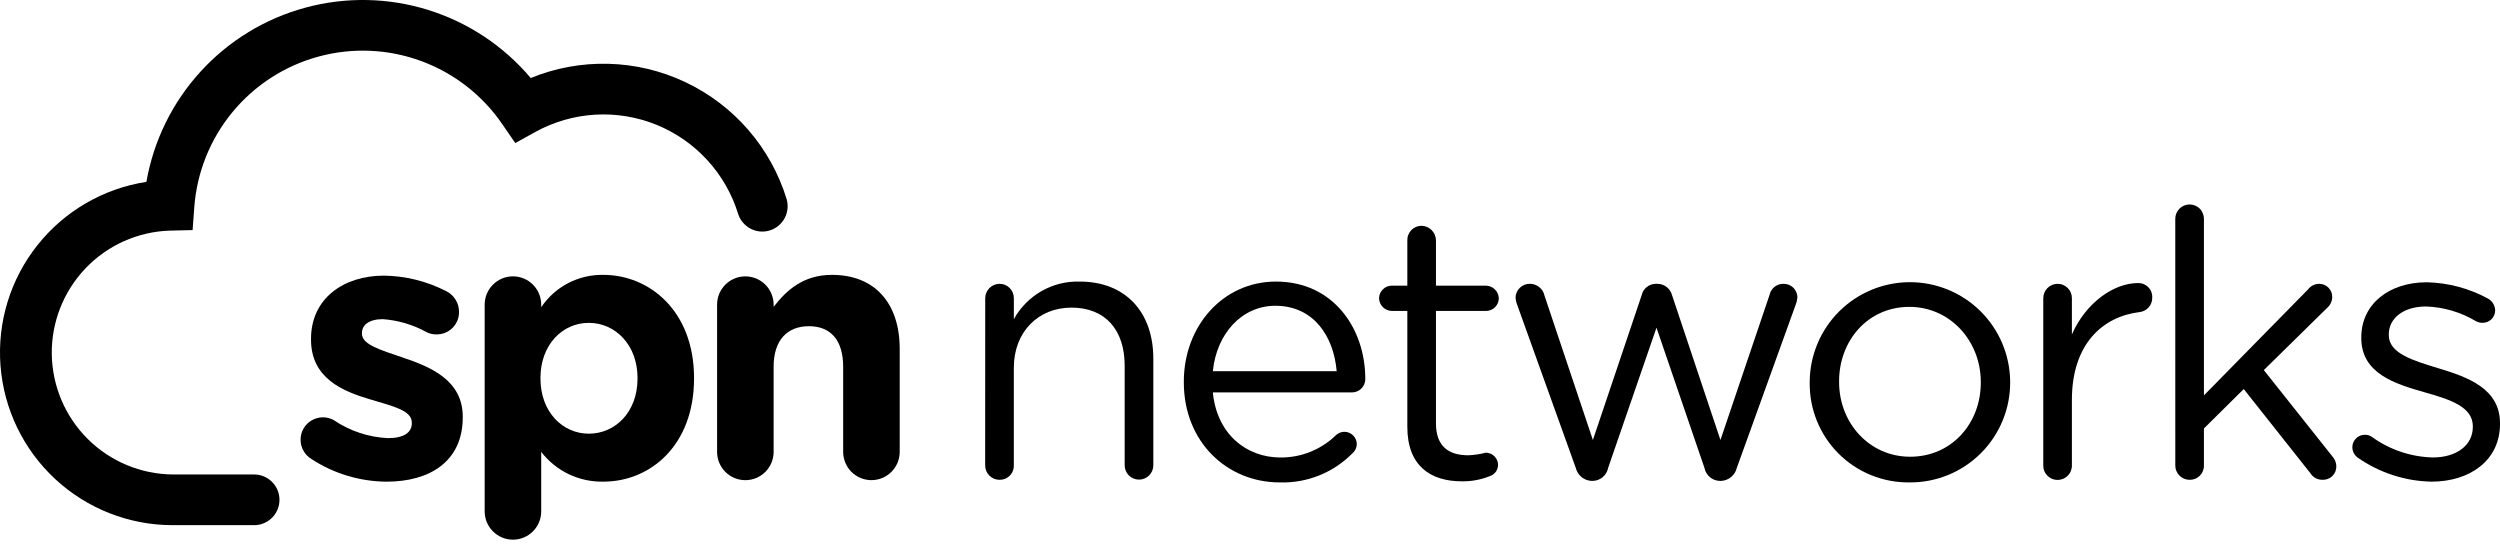
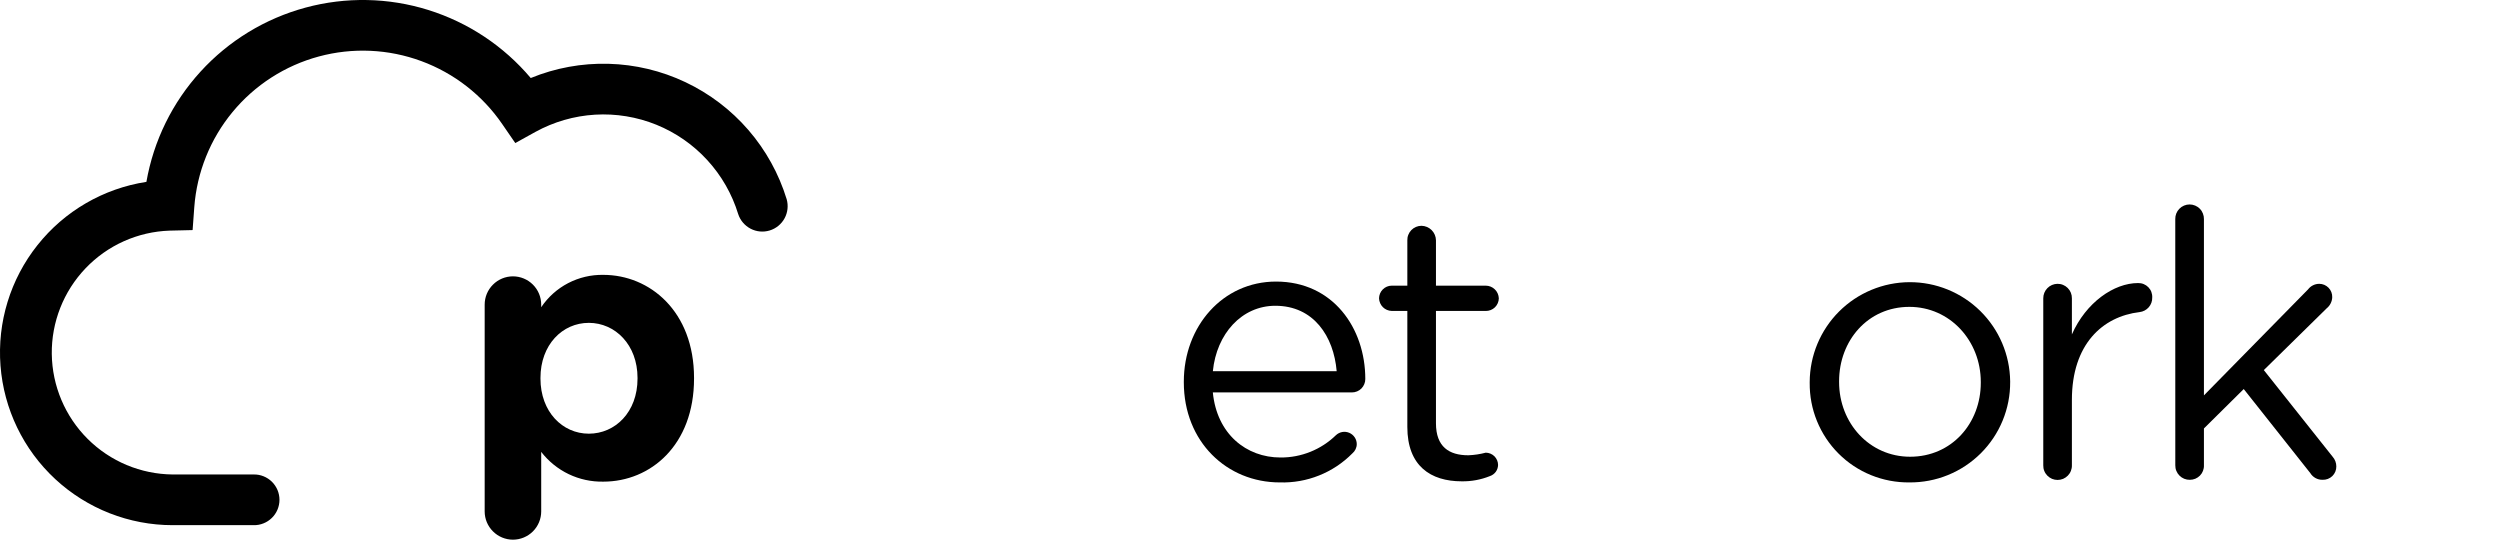
<svg xmlns="http://www.w3.org/2000/svg" width="91" height="20" viewBox="0 0 91 20" fill="none">
-   <path d="M11.334 16.707C11.213 16.633 11.114 16.529 11.045 16.406C10.976 16.283 10.94 16.144 10.941 16.003C10.941 15.86 10.979 15.72 11.05 15.597C11.121 15.473 11.224 15.371 11.347 15.3C11.47 15.228 11.611 15.191 11.753 15.19C11.896 15.19 12.036 15.227 12.159 15.299C12.742 15.691 13.421 15.916 14.123 15.948C14.719 15.948 14.99 15.731 14.99 15.407V15.38C14.99 14.933 14.286 14.784 13.487 14.541C12.472 14.243 11.321 13.769 11.321 12.361V12.335C11.321 10.859 12.512 10.033 13.974 10.033C14.756 10.044 15.525 10.233 16.222 10.588C16.369 10.656 16.493 10.765 16.579 10.902C16.666 11.039 16.711 11.198 16.709 11.36C16.709 11.468 16.688 11.575 16.647 11.674C16.605 11.774 16.544 11.864 16.467 11.94C16.39 12.016 16.299 12.075 16.199 12.115C16.098 12.155 15.991 12.174 15.883 12.172C15.751 12.175 15.62 12.142 15.504 12.077C15.019 11.814 14.484 11.657 13.934 11.617C13.433 11.617 13.175 11.832 13.175 12.118V12.145C13.175 12.551 13.866 12.741 14.651 13.011C15.667 13.35 16.844 13.837 16.844 15.164V15.191C16.844 16.801 15.639 17.533 14.069 17.533C13.097 17.526 12.147 17.239 11.334 16.707Z" fill="black" />
  <path d="M17.642 11.088C17.642 10.815 17.75 10.554 17.944 10.361C18.136 10.168 18.398 10.059 18.671 10.059C18.944 10.059 19.206 10.168 19.399 10.361C19.592 10.554 19.7 10.815 19.7 11.088V11.183C19.948 10.813 20.285 10.512 20.68 10.306C21.075 10.101 21.515 9.997 21.96 10.005C23.652 10.005 25.263 11.332 25.263 13.755V13.782C25.263 16.205 23.679 17.532 21.96 17.532C21.525 17.54 21.094 17.447 20.701 17.259C20.309 17.071 19.966 16.793 19.7 16.449V18.615C19.7 18.888 19.592 19.149 19.399 19.342C19.206 19.535 18.944 19.644 18.671 19.644C18.398 19.644 18.136 19.535 17.944 19.342C17.75 19.149 17.642 18.888 17.642 18.615V11.088ZM23.206 13.782V13.755C23.206 12.551 22.394 11.752 21.433 11.752C20.471 11.752 19.673 12.55 19.673 13.755V13.782C19.673 14.987 20.472 15.786 21.433 15.786C22.394 15.786 23.206 15.001 23.206 13.782Z" fill="black" />
-   <path d="M26.102 11.088C26.102 10.816 26.21 10.554 26.403 10.361C26.596 10.168 26.858 10.06 27.131 10.06C27.404 10.06 27.665 10.168 27.858 10.361C28.051 10.554 28.16 10.816 28.16 11.088V11.169C28.633 10.56 29.243 10.005 30.285 10.005C31.842 10.005 32.749 11.034 32.749 12.699V16.449C32.749 16.584 32.722 16.718 32.671 16.842C32.619 16.967 32.543 17.081 32.447 17.176C32.352 17.272 32.239 17.347 32.114 17.399C31.989 17.451 31.855 17.477 31.72 17.477C31.585 17.477 31.451 17.451 31.326 17.399C31.202 17.347 31.088 17.272 30.992 17.176C30.897 17.081 30.821 16.967 30.77 16.842C30.718 16.718 30.691 16.584 30.691 16.449V13.349C30.691 12.375 30.231 11.874 29.445 11.874C28.66 11.874 28.16 12.375 28.16 13.349V16.45C28.16 16.722 28.051 16.984 27.858 17.177C27.665 17.37 27.404 17.478 27.131 17.478C26.858 17.478 26.596 17.37 26.403 17.177C26.21 16.984 26.102 16.722 26.102 16.45V11.088Z" fill="black" />
-   <path d="M35.862 10.858C35.861 10.721 35.915 10.588 36.011 10.489C36.108 10.391 36.239 10.334 36.376 10.331C36.446 10.33 36.515 10.342 36.58 10.369C36.644 10.395 36.703 10.434 36.752 10.483C36.801 10.532 36.84 10.591 36.866 10.655C36.892 10.72 36.905 10.789 36.904 10.858V11.617C37.14 11.191 37.488 10.838 37.91 10.597C38.333 10.355 38.814 10.235 39.3 10.249C40.993 10.249 41.981 11.387 41.981 13.052V16.937C41.981 17.075 41.926 17.208 41.828 17.306C41.73 17.403 41.598 17.458 41.46 17.458C41.321 17.458 41.189 17.403 41.091 17.306C40.993 17.208 40.938 17.075 40.938 16.937V13.309C40.938 12.009 40.234 11.197 39.001 11.197C37.796 11.197 36.903 12.077 36.903 13.39V16.937C36.906 17.006 36.894 17.074 36.869 17.139C36.845 17.203 36.807 17.262 36.759 17.311C36.711 17.36 36.653 17.399 36.59 17.426C36.526 17.452 36.457 17.465 36.389 17.465C36.319 17.466 36.25 17.453 36.185 17.427C36.121 17.401 36.062 17.362 36.013 17.312C35.964 17.263 35.925 17.205 35.898 17.14C35.872 17.076 35.859 17.006 35.86 16.937L35.862 10.858Z" fill="black" />
  <path d="M46.583 17.56C44.661 17.56 43.091 16.084 43.091 13.918V13.891C43.091 11.873 44.512 10.249 46.448 10.249C48.519 10.249 49.697 11.942 49.697 13.796C49.697 13.86 49.685 13.924 49.66 13.983C49.636 14.042 49.6 14.096 49.555 14.142C49.51 14.187 49.456 14.223 49.397 14.247C49.337 14.272 49.274 14.284 49.209 14.284H44.147C44.295 15.8 45.365 16.653 46.611 16.653C47.364 16.658 48.089 16.366 48.628 15.841C48.692 15.781 48.772 15.741 48.858 15.725C48.944 15.71 49.033 15.72 49.114 15.755C49.194 15.789 49.263 15.847 49.311 15.919C49.36 15.992 49.386 16.078 49.386 16.165C49.386 16.23 49.371 16.294 49.343 16.352C49.315 16.411 49.275 16.462 49.225 16.504C48.881 16.852 48.469 17.126 48.014 17.307C47.56 17.489 47.073 17.575 46.583 17.56ZM48.655 13.512C48.547 12.239 47.816 11.13 46.422 11.13C45.203 11.13 44.283 12.145 44.148 13.512H48.655Z" fill="black" />
  <path d="M51.227 15.542V11.318H50.658C50.537 11.315 50.422 11.265 50.336 11.18C50.251 11.094 50.201 10.979 50.197 10.858C50.199 10.737 50.248 10.62 50.334 10.534C50.42 10.448 50.536 10.399 50.658 10.398H51.227V8.747C51.225 8.678 51.237 8.61 51.263 8.546C51.288 8.482 51.325 8.424 51.373 8.375C51.421 8.326 51.478 8.287 51.541 8.26C51.605 8.233 51.672 8.219 51.741 8.219C51.88 8.221 52.013 8.278 52.112 8.376C52.21 8.475 52.267 8.607 52.269 8.747V10.398H54.083C54.206 10.399 54.324 10.447 54.412 10.533C54.501 10.619 54.552 10.736 54.557 10.859C54.555 10.982 54.504 11.1 54.415 11.187C54.326 11.273 54.207 11.32 54.083 11.319H52.269V15.408C52.269 16.261 52.743 16.572 53.447 16.572C53.662 16.564 53.875 16.532 54.083 16.477C54.201 16.479 54.314 16.526 54.398 16.609C54.481 16.693 54.529 16.806 54.53 16.924C54.528 17.014 54.499 17.102 54.446 17.175C54.392 17.247 54.318 17.302 54.232 17.33C53.905 17.462 53.555 17.526 53.203 17.52C52.079 17.519 51.227 16.964 51.227 15.542Z" fill="black" />
-   <path d="M57.358 17.031L55.233 11.116C55.196 11.025 55.174 10.929 55.166 10.831C55.167 10.764 55.182 10.697 55.21 10.636C55.237 10.574 55.277 10.518 55.326 10.472C55.375 10.425 55.433 10.389 55.496 10.364C55.559 10.34 55.626 10.329 55.694 10.331C55.818 10.332 55.938 10.376 56.033 10.454C56.13 10.533 56.196 10.642 56.221 10.764L57.981 16.016L59.755 10.75C59.78 10.632 59.845 10.527 59.939 10.451C60.032 10.374 60.149 10.332 60.269 10.331H60.323C60.447 10.329 60.568 10.37 60.666 10.446C60.765 10.523 60.834 10.63 60.864 10.75L62.624 16.016L64.411 10.736C64.435 10.622 64.498 10.518 64.59 10.444C64.681 10.371 64.795 10.33 64.912 10.331C64.978 10.329 65.043 10.34 65.105 10.363C65.166 10.387 65.223 10.422 65.271 10.467C65.318 10.513 65.357 10.567 65.383 10.627C65.41 10.687 65.425 10.752 65.427 10.818C65.418 10.915 65.396 11.011 65.359 11.102L63.22 17.031C63.189 17.161 63.117 17.277 63.015 17.363C62.912 17.448 62.785 17.498 62.651 17.505H62.611C62.476 17.504 62.346 17.456 62.242 17.37C62.138 17.284 62.068 17.164 62.042 17.031L60.296 11.928L58.536 17.031C58.511 17.164 58.44 17.284 58.337 17.37C58.233 17.456 58.102 17.504 57.968 17.505H57.941C57.805 17.501 57.675 17.452 57.569 17.367C57.464 17.281 57.39 17.163 57.358 17.031Z" fill="black" />
  <path d="M65.873 13.931V13.905C65.877 12.942 66.261 12.02 66.942 11.339C67.623 10.659 68.546 10.275 69.508 10.271C70.471 10.268 71.396 10.645 72.082 11.32C72.768 11.996 73.159 12.915 73.17 13.878V13.905C73.173 14.386 73.08 14.864 72.896 15.31C72.713 15.755 72.442 16.16 72.101 16.5C71.759 16.84 71.354 17.109 70.907 17.291C70.461 17.473 69.983 17.564 69.501 17.56C69.023 17.565 68.549 17.475 68.106 17.295C67.663 17.115 67.261 16.848 66.923 16.51C66.585 16.172 66.318 15.769 66.138 15.327C65.957 14.884 65.868 14.409 65.873 13.931ZM72.101 13.931V13.905C72.101 12.402 70.977 11.17 69.501 11.17C67.985 11.17 66.943 12.402 66.943 13.877V13.904C66.943 15.407 68.053 16.625 69.528 16.625C71.044 16.625 72.101 15.407 72.101 13.931Z" fill="black" />
  <path d="M74.375 10.858C74.374 10.72 74.428 10.588 74.524 10.489C74.62 10.39 74.751 10.334 74.889 10.331C74.959 10.33 75.028 10.342 75.093 10.369C75.157 10.395 75.216 10.434 75.265 10.483C75.314 10.532 75.353 10.591 75.379 10.655C75.405 10.72 75.418 10.789 75.417 10.858V12.172C75.932 11.007 76.947 10.303 77.827 10.303C77.896 10.302 77.965 10.314 78.029 10.34C78.093 10.366 78.151 10.405 78.2 10.455C78.248 10.504 78.286 10.563 78.31 10.628C78.334 10.693 78.345 10.762 78.341 10.832C78.345 10.961 78.299 11.088 78.214 11.185C78.129 11.283 78.01 11.345 77.881 11.36C76.527 11.521 75.417 12.537 75.417 14.555V16.937C75.419 17.006 75.406 17.076 75.381 17.14C75.356 17.205 75.317 17.264 75.269 17.313C75.22 17.363 75.162 17.402 75.098 17.43C75.034 17.456 74.965 17.47 74.896 17.47C74.826 17.47 74.758 17.456 74.694 17.43C74.63 17.402 74.572 17.363 74.523 17.313C74.475 17.264 74.436 17.205 74.411 17.14C74.385 17.076 74.373 17.006 74.375 16.937V10.858Z" fill="black" />
  <path d="M79.18 7.975C79.178 7.906 79.191 7.837 79.216 7.772C79.242 7.707 79.28 7.648 79.329 7.599C79.377 7.549 79.435 7.51 79.499 7.483C79.563 7.456 79.632 7.442 79.701 7.442C79.771 7.442 79.84 7.456 79.904 7.483C79.968 7.51 80.026 7.549 80.074 7.599C80.123 7.648 80.161 7.707 80.186 7.772C80.212 7.837 80.224 7.906 80.223 7.975V14.392L84.013 10.534C84.061 10.471 84.122 10.42 84.193 10.385C84.263 10.35 84.341 10.331 84.419 10.331C84.483 10.331 84.545 10.343 84.604 10.368C84.662 10.393 84.715 10.429 84.759 10.474C84.803 10.519 84.838 10.573 84.861 10.632C84.884 10.691 84.895 10.754 84.893 10.818C84.891 10.896 84.871 10.973 84.836 11.043C84.801 11.113 84.751 11.175 84.69 11.224L82.403 13.471L84.908 16.625C84.994 16.722 85.042 16.847 85.042 16.977C85.043 17.043 85.031 17.107 85.006 17.168C84.981 17.228 84.944 17.283 84.897 17.329C84.85 17.374 84.794 17.41 84.733 17.433C84.672 17.456 84.607 17.467 84.541 17.464C84.452 17.466 84.364 17.445 84.285 17.402C84.207 17.359 84.141 17.297 84.095 17.221L81.672 14.161L80.223 15.596V16.937C80.226 17.006 80.214 17.074 80.189 17.139C80.165 17.203 80.127 17.262 80.079 17.311C80.031 17.36 79.973 17.399 79.91 17.426C79.846 17.452 79.778 17.465 79.709 17.465C79.639 17.466 79.57 17.453 79.505 17.427C79.441 17.401 79.382 17.362 79.333 17.312C79.284 17.263 79.245 17.205 79.219 17.14C79.192 17.076 79.18 17.006 79.181 16.937L79.18 7.975Z" fill="black" />
-   <path d="M85.813 16.652C85.755 16.608 85.707 16.55 85.674 16.485C85.641 16.419 85.625 16.346 85.625 16.273C85.626 16.213 85.638 16.154 85.662 16.1C85.686 16.045 85.72 15.995 85.763 15.954C85.805 15.912 85.856 15.88 85.911 15.858C85.967 15.836 86.026 15.825 86.085 15.826C86.178 15.823 86.268 15.852 86.343 15.907C86.99 16.374 87.764 16.634 88.563 16.651C89.402 16.651 90.011 16.218 90.011 15.541V15.514C90.011 14.81 89.185 14.54 88.265 14.282C87.168 13.971 85.951 13.592 85.951 12.306V12.279C85.951 11.074 86.953 10.275 88.334 10.275C89.115 10.292 89.881 10.496 90.567 10.871C90.644 10.915 90.708 10.977 90.753 11.053C90.798 11.129 90.823 11.216 90.824 11.304C90.822 11.424 90.773 11.539 90.686 11.623C90.6 11.706 90.484 11.752 90.364 11.751C90.284 11.751 90.205 11.732 90.134 11.697C89.581 11.364 88.951 11.177 88.306 11.156C87.48 11.156 86.952 11.589 86.952 12.171V12.198C86.952 12.861 87.819 13.118 88.753 13.403C89.836 13.728 91 14.147 91 15.406V15.433C91 16.76 89.903 17.532 88.509 17.532C87.543 17.514 86.604 17.207 85.813 16.652Z" fill="black" />
  <path d="M9.234 19.116H6.285C4.701 19.116 3.176 18.518 2.014 17.442C0.852 16.366 0.139 14.89 0.018 13.311C-0.103 11.732 0.377 10.165 1.362 8.925C2.346 7.684 3.763 6.861 5.329 6.62C5.591 5.121 6.275 3.728 7.301 2.605C8.327 1.481 9.652 0.674 11.121 0.277C12.589 -0.12 14.141 -0.09 15.593 0.364C17.045 0.819 18.337 1.677 19.319 2.84C20.216 2.472 21.181 2.296 22.15 2.322C23.12 2.348 24.073 2.575 24.95 2.991C25.827 3.406 26.607 3.999 27.242 4.733C27.876 5.467 28.351 6.325 28.635 7.252C28.701 7.485 28.674 7.734 28.558 7.947C28.443 8.159 28.249 8.318 28.017 8.389C27.786 8.46 27.536 8.437 27.322 8.325C27.107 8.213 26.945 8.022 26.87 7.792C26.646 7.063 26.263 6.392 25.747 5.83C25.232 5.267 24.598 4.827 23.891 4.54C23.184 4.254 22.422 4.129 21.66 4.174C20.898 4.22 20.157 4.434 19.488 4.802L18.756 5.207L18.282 4.518C17.561 3.466 16.532 2.665 15.336 2.224C14.14 1.782 12.836 1.724 11.605 2.056C10.375 2.388 9.277 3.094 8.466 4.076C7.653 5.059 7.167 6.269 7.072 7.541L7.011 8.375L6.175 8.395C5.014 8.434 3.915 8.926 3.114 9.766C2.312 10.606 1.871 11.726 1.885 12.887C1.9 14.048 2.369 15.157 3.191 15.976C4.013 16.796 5.124 17.26 6.285 17.271H9.234C9.357 17.268 9.478 17.291 9.592 17.336C9.706 17.382 9.809 17.449 9.897 17.535C9.984 17.621 10.053 17.724 10.101 17.836C10.148 17.949 10.173 18.071 10.173 18.193C10.173 18.316 10.148 18.437 10.101 18.55C10.053 18.663 9.984 18.765 9.897 18.851C9.809 18.937 9.706 19.005 9.592 19.05C9.478 19.096 9.357 19.119 9.234 19.116Z" fill="black" />
</svg>